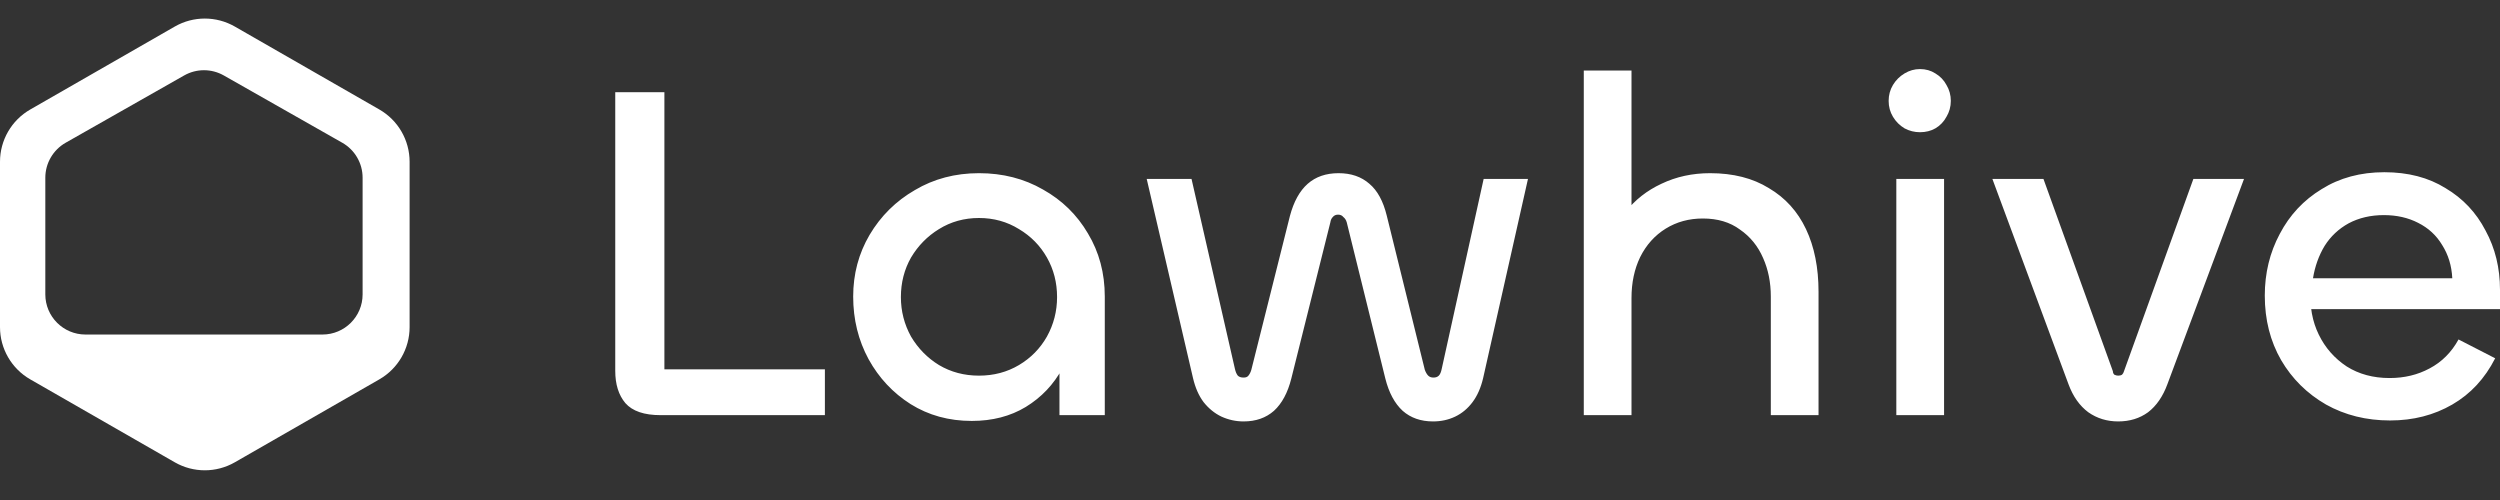
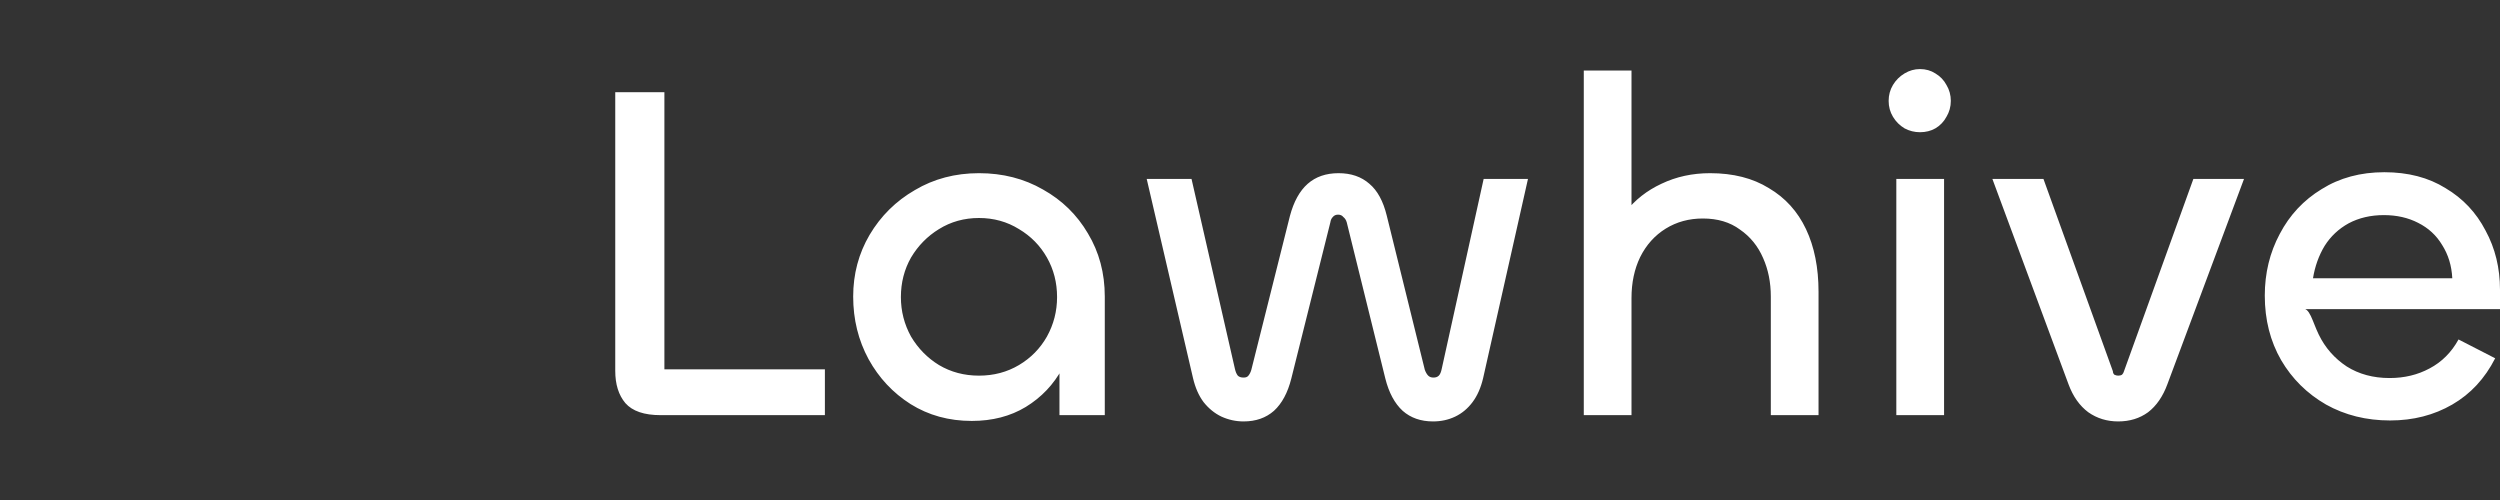
<svg xmlns="http://www.w3.org/2000/svg" width="70" height="14" viewBox="0 0 70 14" fill="none">
  <rect x="0" y="0" width="70" height="14" fill="#333333" stroke="none" />
-   <path fill-rule="evenodd" clip-rule="evenodd" d="M6.574 0.743C6.054 0.445 5.415 0.445 4.895 0.743L0.847 3.066C0.323 3.367 0 3.925 0 4.53V9.159C0 9.763 0.323 10.321 0.847 10.622L4.895 12.945C5.415 13.243 6.054 13.243 6.574 12.945L10.622 10.622C11.146 10.321 11.469 9.763 11.469 9.159V4.53C11.469 3.925 11.146 3.367 10.622 3.066L6.574 0.743ZM6.267 2.113C5.922 1.917 5.5 1.917 5.156 2.113L1.838 3.997C1.487 4.197 1.269 4.571 1.269 4.975V8.243C1.269 8.864 1.773 9.367 2.394 9.367H5.711H9.028C9.65 9.367 10.153 8.864 10.153 8.243V4.975C10.153 4.571 9.936 4.197 9.584 3.997L6.267 2.113Z" fill="white" />
-   <path d="M18.603 2.582V10.342H23.097V11.624H18.495C18.036 11.624 17.708 11.512 17.51 11.287C17.321 11.062 17.227 10.761 17.227 10.383V2.582H18.603ZM27.209 11.786C26.57 11.786 25.999 11.629 25.495 11.314C25 10.999 24.609 10.581 24.321 10.059C24.033 9.528 23.889 8.943 23.889 8.304C23.889 7.674 24.042 7.099 24.348 6.577C24.663 6.046 25.086 5.628 25.617 5.322C26.147 5.007 26.746 4.849 27.412 4.849C28.077 4.849 28.676 5.002 29.206 5.308C29.737 5.605 30.156 6.014 30.462 6.536C30.776 7.058 30.934 7.647 30.934 8.304V11.624H29.665V9.154L30.124 8.804C30.124 9.361 29.998 9.865 29.746 10.315C29.503 10.765 29.162 11.125 28.721 11.395C28.289 11.656 27.785 11.786 27.209 11.786ZM27.412 10.518C27.825 10.518 28.199 10.419 28.532 10.221C28.865 10.023 29.125 9.757 29.314 9.424C29.503 9.082 29.598 8.714 29.598 8.318C29.598 7.913 29.503 7.544 29.314 7.211C29.125 6.878 28.865 6.613 28.532 6.415C28.199 6.208 27.825 6.104 27.412 6.104C26.998 6.104 26.624 6.208 26.291 6.415C25.968 6.613 25.707 6.878 25.509 7.211C25.32 7.544 25.225 7.913 25.225 8.318C25.225 8.714 25.32 9.082 25.509 9.424C25.707 9.757 25.968 10.023 26.291 10.221C26.624 10.419 26.998 10.518 27.412 10.518ZM34.821 11.8C34.605 11.8 34.398 11.755 34.2 11.665C34.011 11.575 33.845 11.44 33.701 11.26C33.566 11.08 33.467 10.855 33.404 10.585L32.108 5.011H33.363L34.578 10.329C34.596 10.41 34.623 10.473 34.659 10.518C34.695 10.554 34.749 10.572 34.821 10.572C34.884 10.572 34.929 10.554 34.956 10.518C34.992 10.473 35.019 10.419 35.037 10.356L36.117 6.05C36.224 5.646 36.391 5.344 36.616 5.146C36.841 4.948 37.129 4.849 37.48 4.849C37.831 4.849 38.118 4.948 38.343 5.146C38.568 5.335 38.73 5.632 38.829 6.037L39.895 10.356C39.922 10.428 39.954 10.482 39.99 10.518C40.026 10.554 40.075 10.572 40.138 10.572C40.201 10.572 40.251 10.554 40.287 10.518C40.323 10.482 40.35 10.419 40.368 10.329L41.542 5.011H42.783L41.528 10.585C41.465 10.855 41.366 11.08 41.231 11.26C41.096 11.44 40.934 11.575 40.745 11.665C40.557 11.755 40.35 11.8 40.125 11.8C39.783 11.8 39.499 11.701 39.275 11.503C39.05 11.296 38.888 10.994 38.789 10.598L37.709 6.226C37.691 6.163 37.66 6.113 37.614 6.077C37.579 6.032 37.529 6.01 37.466 6.01C37.403 6.01 37.354 6.032 37.318 6.077C37.282 6.113 37.259 6.163 37.25 6.226L36.157 10.598C36.058 10.994 35.896 11.296 35.671 11.503C35.446 11.701 35.163 11.8 34.821 11.8ZM45.682 11.624H44.346V1.975H45.682V7.022H45.075C45.12 6.626 45.269 6.262 45.52 5.929C45.782 5.596 46.114 5.335 46.519 5.146C46.933 4.948 47.387 4.849 47.882 4.849C48.53 4.849 49.079 4.989 49.529 5.268C49.988 5.538 50.334 5.92 50.568 6.415C50.802 6.91 50.919 7.494 50.919 8.169V11.624H49.583V8.304C49.583 7.908 49.511 7.548 49.367 7.225C49.223 6.892 49.007 6.626 48.719 6.428C48.44 6.221 48.094 6.118 47.68 6.118C47.293 6.118 46.947 6.212 46.641 6.401C46.335 6.59 46.096 6.856 45.925 7.198C45.764 7.53 45.682 7.913 45.682 8.345V11.624ZM53.097 5.011H54.434V11.624H53.097V5.011ZM53.759 3.702C53.606 3.702 53.462 3.666 53.327 3.594C53.192 3.513 53.084 3.405 53.003 3.27C52.922 3.135 52.882 2.987 52.882 2.825C52.882 2.663 52.922 2.514 53.003 2.379C53.084 2.244 53.192 2.137 53.327 2.056C53.462 1.975 53.606 1.934 53.759 1.934C53.921 1.934 54.065 1.975 54.191 2.056C54.326 2.137 54.429 2.244 54.501 2.379C54.582 2.514 54.623 2.663 54.623 2.825C54.623 2.987 54.582 3.135 54.501 3.27C54.429 3.405 54.326 3.513 54.191 3.594C54.065 3.666 53.921 3.702 53.759 3.702ZM57.919 10.761L55.787 5.011H57.217L59.161 10.396C59.161 10.432 59.174 10.464 59.201 10.491C59.237 10.509 59.273 10.518 59.309 10.518C59.354 10.518 59.39 10.509 59.417 10.491C59.444 10.464 59.462 10.432 59.471 10.396L61.414 5.011H62.832L60.686 10.761C60.56 11.102 60.38 11.363 60.146 11.543C59.912 11.714 59.633 11.8 59.309 11.8C58.994 11.8 58.715 11.714 58.472 11.543C58.23 11.363 58.045 11.102 57.919 10.761ZM66.923 11.773C66.257 11.773 65.659 11.624 65.128 11.327C64.597 11.021 64.179 10.607 63.873 10.086C63.567 9.555 63.414 8.952 63.414 8.277C63.414 7.647 63.554 7.072 63.833 6.55C64.111 6.019 64.503 5.601 65.007 5.295C65.51 4.98 66.095 4.822 66.761 4.822C67.427 4.822 67.998 4.971 68.475 5.268C68.961 5.556 69.334 5.951 69.595 6.455C69.865 6.95 70 7.503 70 8.115V8.655H64.453L64.696 8.115C64.669 8.583 64.746 9.002 64.926 9.37C65.106 9.739 65.367 10.036 65.708 10.261C66.05 10.477 66.451 10.585 66.909 10.585C67.323 10.585 67.697 10.495 68.03 10.315C68.371 10.135 68.641 9.865 68.839 9.505L69.865 10.032C69.577 10.598 69.177 11.03 68.664 11.327C68.151 11.624 67.571 11.773 66.923 11.773ZM64.764 7.791H68.664C68.646 7.44 68.552 7.13 68.38 6.86C68.219 6.59 67.994 6.383 67.706 6.239C67.427 6.095 67.107 6.023 66.748 6.023C66.379 6.023 66.05 6.1 65.762 6.253C65.484 6.406 65.258 6.617 65.088 6.887C64.926 7.157 64.818 7.458 64.764 7.791Z" fill="white" />
+   <path d="M18.603 2.582V10.342H23.097V11.624H18.495C18.036 11.624 17.708 11.512 17.51 11.287C17.321 11.062 17.227 10.761 17.227 10.383V2.582H18.603ZM27.209 11.786C26.57 11.786 25.999 11.629 25.495 11.314C25 10.999 24.609 10.581 24.321 10.059C24.033 9.528 23.889 8.943 23.889 8.304C23.889 7.674 24.042 7.099 24.348 6.577C24.663 6.046 25.086 5.628 25.617 5.322C26.147 5.007 26.746 4.849 27.412 4.849C28.077 4.849 28.676 5.002 29.206 5.308C29.737 5.605 30.156 6.014 30.462 6.536C30.776 7.058 30.934 7.647 30.934 8.304V11.624H29.665V9.154L30.124 8.804C30.124 9.361 29.998 9.865 29.746 10.315C29.503 10.765 29.162 11.125 28.721 11.395C28.289 11.656 27.785 11.786 27.209 11.786ZM27.412 10.518C27.825 10.518 28.199 10.419 28.532 10.221C28.865 10.023 29.125 9.757 29.314 9.424C29.503 9.082 29.598 8.714 29.598 8.318C29.598 7.913 29.503 7.544 29.314 7.211C29.125 6.878 28.865 6.613 28.532 6.415C28.199 6.208 27.825 6.104 27.412 6.104C26.998 6.104 26.624 6.208 26.291 6.415C25.968 6.613 25.707 6.878 25.509 7.211C25.32 7.544 25.225 7.913 25.225 8.318C25.225 8.714 25.32 9.082 25.509 9.424C25.707 9.757 25.968 10.023 26.291 10.221C26.624 10.419 26.998 10.518 27.412 10.518ZM34.821 11.8C34.605 11.8 34.398 11.755 34.2 11.665C34.011 11.575 33.845 11.44 33.701 11.26C33.566 11.08 33.467 10.855 33.404 10.585L32.108 5.011H33.363L34.578 10.329C34.596 10.41 34.623 10.473 34.659 10.518C34.695 10.554 34.749 10.572 34.821 10.572C34.884 10.572 34.929 10.554 34.956 10.518C34.992 10.473 35.019 10.419 35.037 10.356L36.117 6.05C36.224 5.646 36.391 5.344 36.616 5.146C36.841 4.948 37.129 4.849 37.48 4.849C37.831 4.849 38.118 4.948 38.343 5.146C38.568 5.335 38.73 5.632 38.829 6.037L39.895 10.356C39.922 10.428 39.954 10.482 39.99 10.518C40.026 10.554 40.075 10.572 40.138 10.572C40.201 10.572 40.251 10.554 40.287 10.518C40.323 10.482 40.35 10.419 40.368 10.329L41.542 5.011H42.783L41.528 10.585C41.465 10.855 41.366 11.08 41.231 11.26C41.096 11.44 40.934 11.575 40.745 11.665C40.557 11.755 40.35 11.8 40.125 11.8C39.783 11.8 39.499 11.701 39.275 11.503C39.05 11.296 38.888 10.994 38.789 10.598L37.709 6.226C37.691 6.163 37.66 6.113 37.614 6.077C37.579 6.032 37.529 6.01 37.466 6.01C37.403 6.01 37.354 6.032 37.318 6.077C37.282 6.113 37.259 6.163 37.25 6.226L36.157 10.598C36.058 10.994 35.896 11.296 35.671 11.503C35.446 11.701 35.163 11.8 34.821 11.8ZM45.682 11.624H44.346V1.975H45.682V7.022H45.075C45.12 6.626 45.269 6.262 45.52 5.929C45.782 5.596 46.114 5.335 46.519 5.146C46.933 4.948 47.387 4.849 47.882 4.849C48.53 4.849 49.079 4.989 49.529 5.268C49.988 5.538 50.334 5.92 50.568 6.415C50.802 6.91 50.919 7.494 50.919 8.169V11.624H49.583V8.304C49.583 7.908 49.511 7.548 49.367 7.225C49.223 6.892 49.007 6.626 48.719 6.428C48.44 6.221 48.094 6.118 47.68 6.118C47.293 6.118 46.947 6.212 46.641 6.401C46.335 6.59 46.096 6.856 45.925 7.198C45.764 7.53 45.682 7.913 45.682 8.345V11.624ZM53.097 5.011H54.434V11.624H53.097V5.011ZM53.759 3.702C53.606 3.702 53.462 3.666 53.327 3.594C53.192 3.513 53.084 3.405 53.003 3.27C52.922 3.135 52.882 2.987 52.882 2.825C52.882 2.663 52.922 2.514 53.003 2.379C53.084 2.244 53.192 2.137 53.327 2.056C53.462 1.975 53.606 1.934 53.759 1.934C53.921 1.934 54.065 1.975 54.191 2.056C54.326 2.137 54.429 2.244 54.501 2.379C54.582 2.514 54.623 2.663 54.623 2.825C54.623 2.987 54.582 3.135 54.501 3.27C54.429 3.405 54.326 3.513 54.191 3.594C54.065 3.666 53.921 3.702 53.759 3.702ZM57.919 10.761L55.787 5.011H57.217L59.161 10.396C59.161 10.432 59.174 10.464 59.201 10.491C59.237 10.509 59.273 10.518 59.309 10.518C59.354 10.518 59.39 10.509 59.417 10.491C59.444 10.464 59.462 10.432 59.471 10.396L61.414 5.011H62.832L60.686 10.761C60.56 11.102 60.38 11.363 60.146 11.543C59.912 11.714 59.633 11.8 59.309 11.8C58.994 11.8 58.715 11.714 58.472 11.543C58.23 11.363 58.045 11.102 57.919 10.761ZM66.923 11.773C66.257 11.773 65.659 11.624 65.128 11.327C64.597 11.021 64.179 10.607 63.873 10.086C63.567 9.555 63.414 8.952 63.414 8.277C63.414 7.647 63.554 7.072 63.833 6.55C64.111 6.019 64.503 5.601 65.007 5.295C65.51 4.98 66.095 4.822 66.761 4.822C67.427 4.822 67.998 4.971 68.475 5.268C68.961 5.556 69.334 5.951 69.595 6.455C69.865 6.95 70 7.503 70 8.115V8.655H64.453C64.669 8.583 64.746 9.002 64.926 9.37C65.106 9.739 65.367 10.036 65.708 10.261C66.05 10.477 66.451 10.585 66.909 10.585C67.323 10.585 67.697 10.495 68.03 10.315C68.371 10.135 68.641 9.865 68.839 9.505L69.865 10.032C69.577 10.598 69.177 11.03 68.664 11.327C68.151 11.624 67.571 11.773 66.923 11.773ZM64.764 7.791H68.664C68.646 7.44 68.552 7.13 68.38 6.86C68.219 6.59 67.994 6.383 67.706 6.239C67.427 6.095 67.107 6.023 66.748 6.023C66.379 6.023 66.05 6.1 65.762 6.253C65.484 6.406 65.258 6.617 65.088 6.887C64.926 7.157 64.818 7.458 64.764 7.791Z" fill="white" />
</svg>